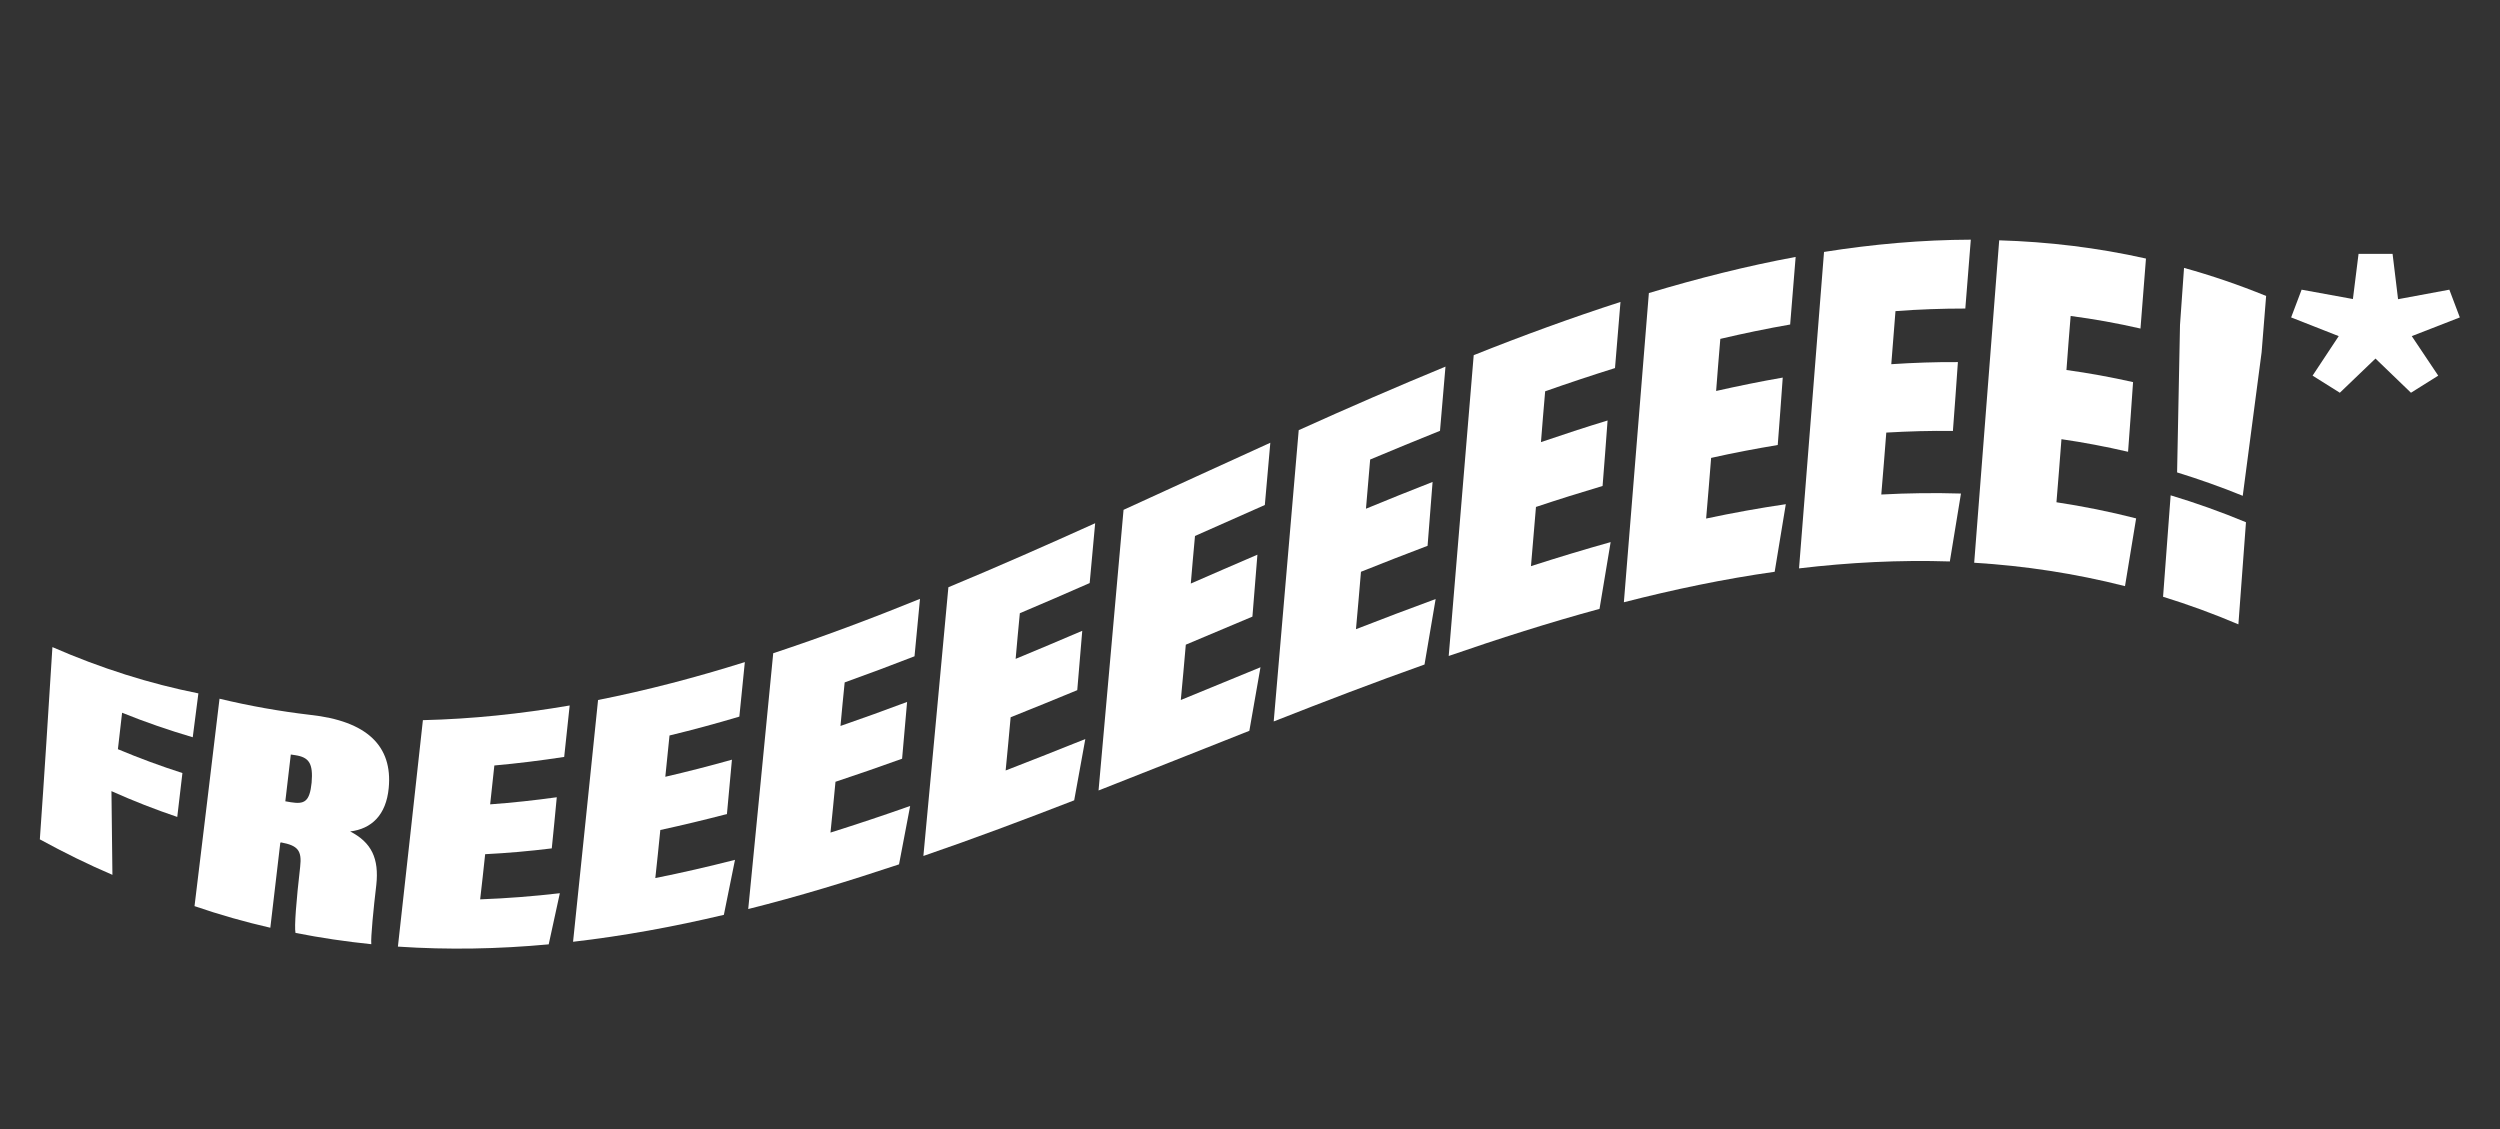
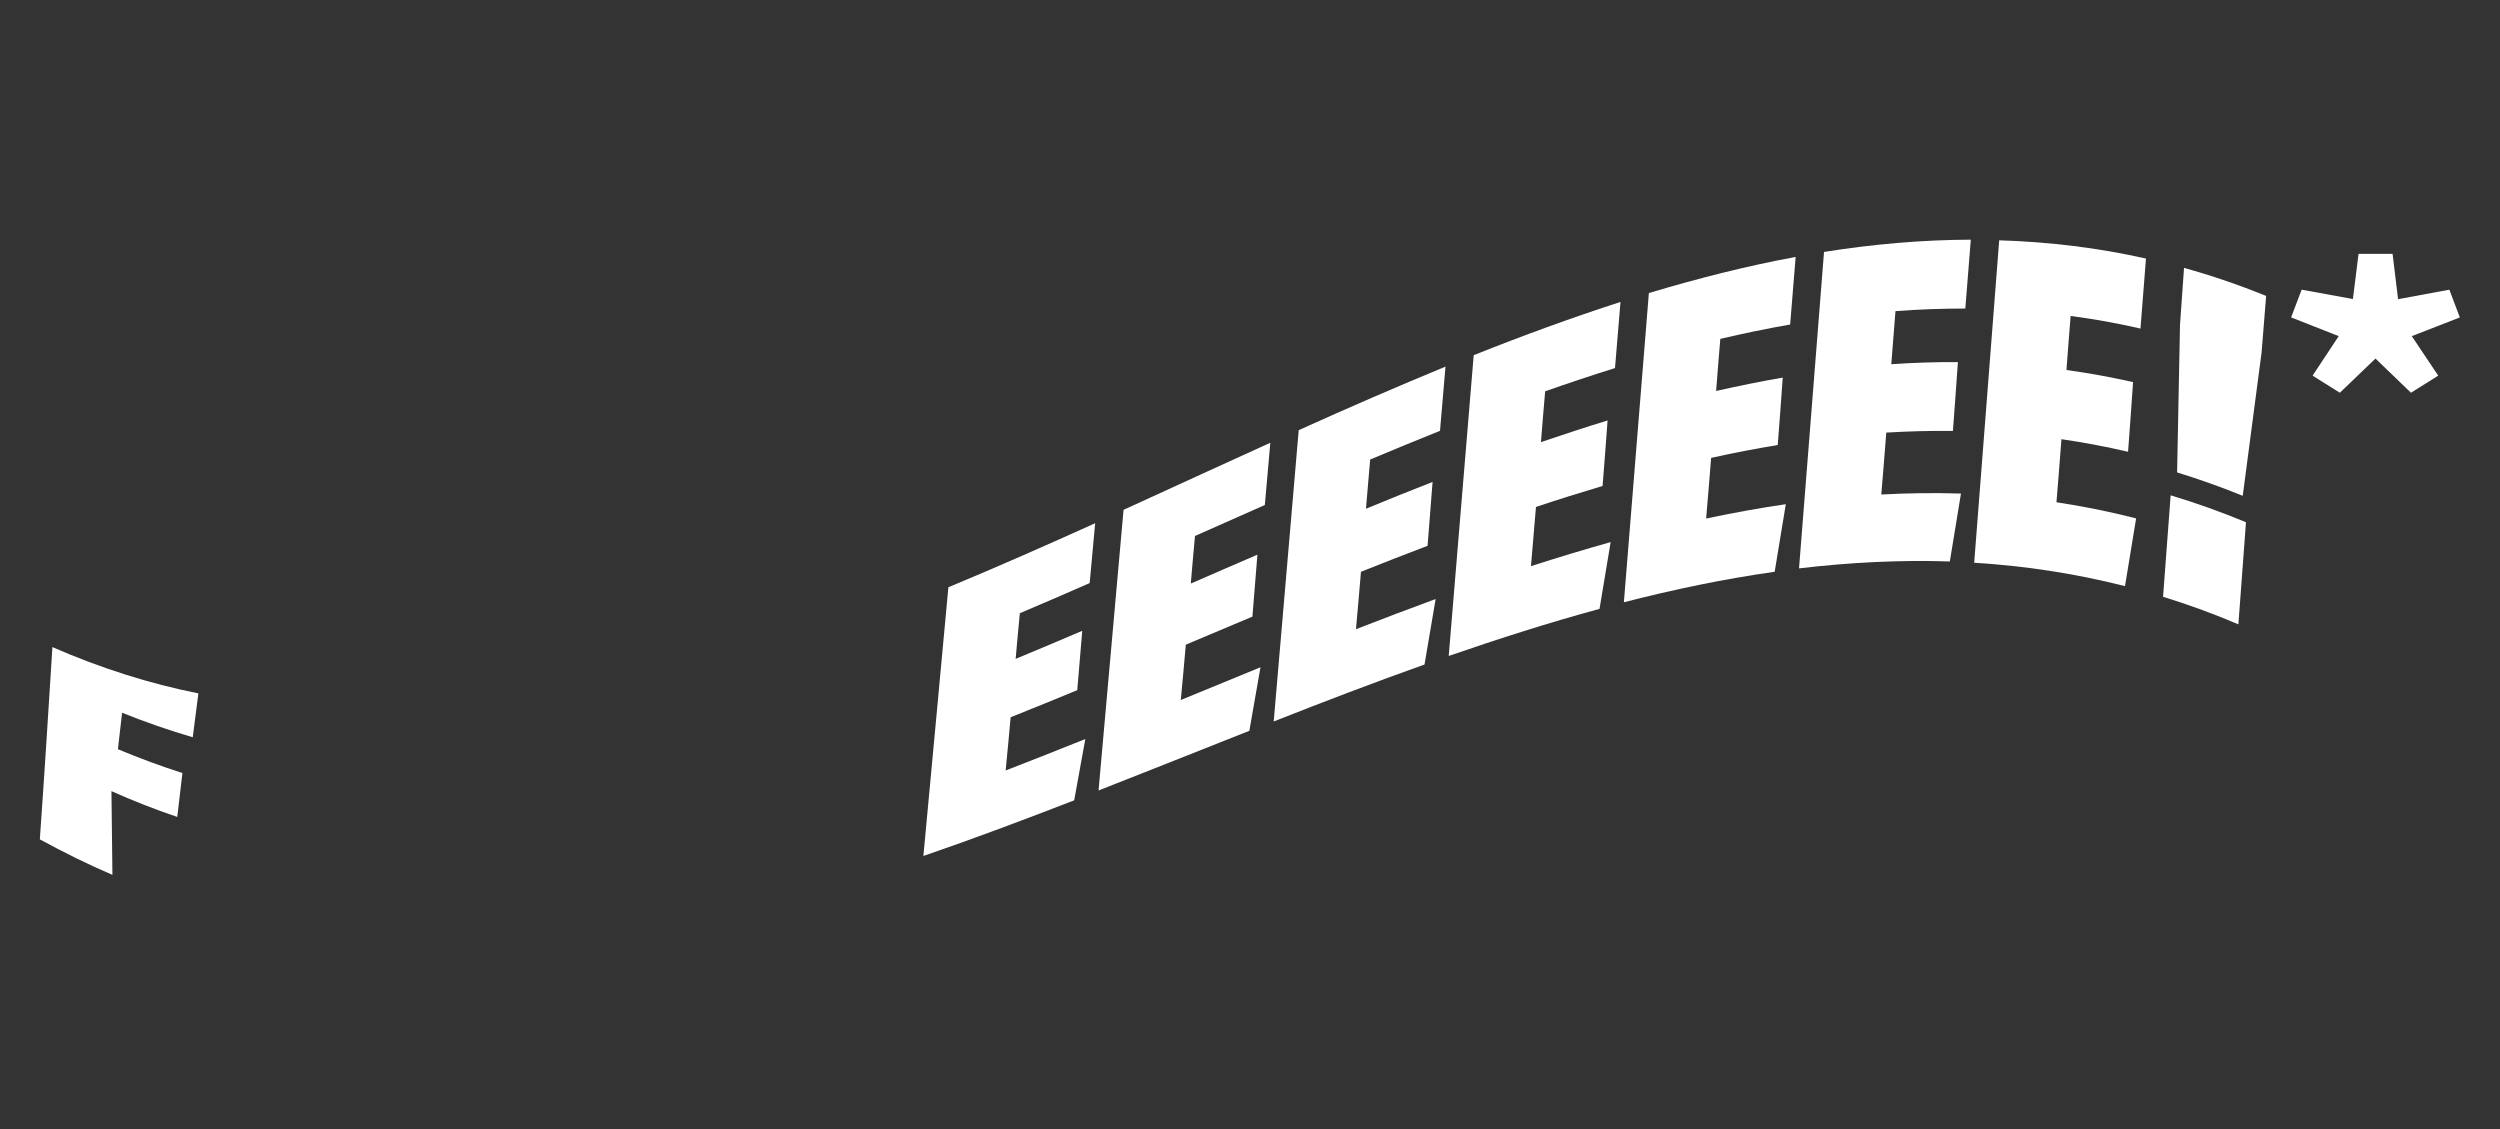
<svg xmlns="http://www.w3.org/2000/svg" version="1.1" id="Layer_1" x="0px" y="0px" viewBox="0 0 155 70" style="enable-background:new 0 0 155 70;" xml:space="preserve">
  <rect x="0" y="0" width="155" height="70" fill="#333333" stroke="none" />
  <style type="text/css">
	.st0{fill:#FFFFFF;}
</style>
  <g>
    <g>
      <g>
        <path class="st0" d="M3.25,40.12c3.02,1.32,6.04,2.27,9.05,2.87c-0.12,0.91-0.23,1.81-0.35,2.72c-1.46-0.43-2.92-0.93-4.38-1.52     c-0.09,0.76-0.17,1.51-0.26,2.26c1.33,0.56,2.67,1.05,4,1.48c-0.11,0.91-0.21,1.81-0.32,2.72c-1.36-0.46-2.72-0.99-4.08-1.6     c0.02,1.73,0.04,3.46,0.06,5.19c-1.5-0.64-3-1.38-4.5-2.2C2.75,48.08,3,44.11,3.25,40.12z" />
-         <path class="st0" d="M17.38,52.24c-0.21,1.77-0.41,3.53-0.62,5.28c-1.57-0.36-3.13-0.8-4.7-1.34c0.52-4.25,1.03-8.53,1.55-12.86     c1.87,0.45,3.74,0.78,5.61,1c3.54,0.38,5.13,1.94,4.88,4.54c-0.16,1.68-1.07,2.53-2.39,2.69c1.32,0.68,1.8,1.67,1.62,3.32     c-0.17,1.42-0.35,3.26-0.31,3.67c-1.57-0.16-3.13-0.39-4.7-0.7c-0.08-0.38,0.05-2.01,0.29-4.1c0.12-1.02-0.16-1.32-1.18-1.51     C17.42,52.25,17.4,52.24,17.38,52.24z M17.69,49.68c0.12,0.02,0.23,0.04,0.35,0.06c0.82,0.13,1.16-0.02,1.28-1.21     c0.1-1.19-0.15-1.58-1.02-1.71c-0.09-0.01-0.18-0.03-0.27-0.04C17.92,47.75,17.8,48.71,17.69,49.68z" />
-         <path class="st0" d="M34.21,52.6c-1.38,0.17-2.75,0.29-4.13,0.36c-0.1,0.94-0.2,1.87-0.31,2.8c1.65-0.06,3.3-0.19,4.94-0.38     c-0.23,1.06-0.46,2.12-0.69,3.17c-3.12,0.29-6.23,0.35-9.35,0.14c0.52-4.64,1.03-9.32,1.55-14.04c3.03-0.07,6.07-0.39,9.1-0.91     c-0.11,1.07-0.23,2.13-0.34,3.19c-1.44,0.22-2.88,0.4-4.33,0.53c-0.09,0.81-0.18,1.61-0.26,2.41c1.38-0.1,2.75-0.25,4.13-0.44     C34.42,50.49,34.32,51.54,34.21,52.6z" />
-         <path class="st0" d="M45.07,50.47c-1.38,0.36-2.75,0.69-4.13,0.99c-0.1,1-0.2,1.99-0.31,2.98c1.65-0.33,3.3-0.71,4.94-1.13     c-0.23,1.14-0.46,2.28-0.69,3.41c-3.12,0.74-6.23,1.31-9.35,1.67c0.52-4.96,1.03-9.95,1.55-14.99c3.03-0.6,6.07-1.4,9.1-2.35     c-0.11,1.13-0.23,2.26-0.34,3.38c-1.44,0.43-2.88,0.82-4.33,1.17c-0.09,0.86-0.18,1.71-0.26,2.56c1.38-0.32,2.75-0.67,4.13-1.06     C45.28,48.24,45.17,49.36,45.07,50.47z" />
-         <path class="st0" d="M55.93,47.04c-1.38,0.5-2.75,0.97-4.13,1.43c-0.1,1.05-0.2,2.1-0.31,3.15c1.65-0.52,3.3-1.07,4.94-1.65     c-0.23,1.21-0.46,2.42-0.69,3.62c-3.12,1.04-6.23,1.99-9.35,2.77c0.52-5.25,1.03-10.54,1.55-15.86c3.03-1,6.07-2.14,9.1-3.37     c-0.11,1.19-0.23,2.37-0.34,3.56c-1.44,0.56-2.88,1.1-4.33,1.62c-0.09,0.9-0.18,1.8-0.26,2.7c1.38-0.48,2.75-0.97,4.13-1.49     C56.14,44.69,56.03,45.87,55.93,47.04z" />
        <path class="st0" d="M66.79,42.79c-1.38,0.57-2.75,1.13-4.13,1.68c-0.1,1.1-0.2,2.2-0.31,3.3c1.65-0.64,3.3-1.29,4.94-1.95     c-0.23,1.27-0.46,2.54-0.69,3.8c-3.12,1.21-6.23,2.38-9.35,3.45c0.52-5.52,1.03-11.08,1.55-16.66c3.03-1.26,6.07-2.6,9.1-3.97     c-0.11,1.24-0.23,2.48-0.34,3.71c-1.44,0.63-2.88,1.26-4.33,1.87c-0.09,0.95-0.18,1.89-0.26,2.83c1.38-0.57,2.75-1.15,4.13-1.74     C67,40.34,66.89,41.57,66.79,42.79z" />
        <path class="st0" d="M77.65,38.23c-1.38,0.58-2.75,1.16-4.13,1.74c-0.1,1.15-0.2,2.29-0.31,3.43c1.65-0.68,3.3-1.35,4.94-2.03     c-0.23,1.32-0.46,2.63-0.69,3.94c-3.12,1.23-6.23,2.48-9.35,3.7c0.52-5.77,1.03-11.56,1.55-17.4c3.03-1.38,6.07-2.79,9.1-4.16     c-0.11,1.29-0.23,2.57-0.34,3.86c-1.44,0.64-2.88,1.28-4.33,1.92c-0.09,0.98-0.18,1.97-0.26,2.95c1.38-0.6,2.75-1.2,4.13-1.79     C77.86,35.68,77.75,36.95,77.65,38.23z" />
        <path class="st0" d="M88.51,33.84c-1.38,0.52-2.75,1.06-4.13,1.61c-0.1,1.19-0.2,2.37-0.31,3.56c1.65-0.64,3.3-1.27,4.94-1.87     c-0.23,1.35-0.46,2.71-0.69,4.06c-3.12,1.11-6.23,2.3-9.35,3.53c0.52-5.99,1.03-12.01,1.55-18.06c3.03-1.37,6.07-2.69,9.1-3.94     c-0.11,1.33-0.23,2.66-0.34,3.98c-1.44,0.58-2.88,1.17-4.33,1.78c-0.09,1.02-0.18,2.04-0.26,3.05c1.38-0.57,2.75-1.12,4.13-1.66     C88.72,31.21,88.61,32.52,88.51,33.84z" />
        <path class="st0" d="M99.36,30.13c-1.38,0.41-2.75,0.84-4.13,1.3c-0.1,1.22-0.2,2.44-0.31,3.67c1.65-0.53,3.3-1.03,4.94-1.49     c-0.23,1.38-0.46,2.76-0.69,4.14c-3.12,0.85-6.23,1.84-9.35,2.92c0.52-6.19,1.03-12.4,1.55-18.65c3.03-1.21,6.07-2.32,9.1-3.3     c-0.11,1.37-0.23,2.73-0.34,4.1c-1.44,0.45-2.88,0.93-4.33,1.44c-0.09,1.05-0.18,2.1-0.26,3.15c1.38-0.47,2.75-0.92,4.13-1.34     C99.57,27.42,99.47,28.78,99.36,30.13z" />
        <path class="st0" d="M110.22,27.59c-1.38,0.23-2.75,0.49-4.13,0.8c-0.1,1.25-0.2,2.51-0.31,3.76c1.65-0.35,3.3-0.65,4.94-0.89     c-0.23,1.4-0.46,2.79-0.69,4.19c-3.12,0.44-6.23,1.09-9.35,1.89c0.52-6.36,1.03-12.75,1.55-19.17c3.03-0.91,6.07-1.68,9.1-2.24     c-0.11,1.4-0.23,2.8-0.34,4.19c-1.44,0.25-2.88,0.55-4.33,0.89c-0.09,1.08-0.18,2.15-0.26,3.23c1.38-0.31,2.75-0.59,4.13-0.83     C110.43,24.81,110.33,26.2,110.22,27.59z" />
        <path class="st0" d="M121.08,26.72c-1.38-0.02-2.75,0.02-4.13,0.1c-0.1,1.28-0.2,2.56-0.31,3.84c1.65-0.09,3.3-0.11,4.94-0.06     c-0.23,1.4-0.46,2.81-0.69,4.21c-3.12-0.1-6.23,0.06-9.35,0.43c0.52-6.51,1.03-13.05,1.55-19.62c3.03-0.48,6.07-0.75,9.1-0.76     c-0.11,1.43-0.23,2.85-0.34,4.27c-1.44,0-2.88,0.05-4.33,0.16c-0.09,1.1-0.18,2.2-0.26,3.29c1.38-0.09,2.75-0.14,4.13-0.13     C121.29,23.88,121.19,25.3,121.08,26.72z" />
        <path class="st0" d="M131.94,28.01c-1.38-0.32-2.75-0.58-4.13-0.78c-0.1,1.3-0.2,2.61-0.31,3.91c1.65,0.25,3.3,0.58,4.94,1     c-0.23,1.4-0.46,2.8-0.69,4.2c-3.12-0.79-6.23-1.26-9.35-1.45c0.52-6.64,1.03-13.31,1.55-19.99c3.03,0.09,6.07,0.45,9.1,1.13     c-0.11,1.45-0.23,2.89-0.34,4.34c-1.44-0.33-2.88-0.59-4.33-0.78c-0.09,1.12-0.18,2.23-0.26,3.35c1.38,0.19,2.75,0.44,4.13,0.75     C132.15,25.13,132.05,26.57,131.94,28.01z" />
        <path class="st0" d="M134.11,37c0.16-2.09,0.31-4.19,0.47-6.29c1.56,0.47,3.11,1.02,4.67,1.67c-0.16,2.11-0.31,4.22-0.47,6.33     C137.23,38.05,135.67,37.48,134.11,37z M134.98,29.29c0.06-3.04,0.12-6.09,0.18-9.14c0.08-1.18,0.17-2.36,0.25-3.54     c1.7,0.47,3.4,1.05,5.09,1.74c-0.09,1.16-0.19,2.33-0.28,3.49c-0.39,2.97-0.78,5.94-1.17,8.9     C137.7,30.19,136.34,29.71,134.98,29.29z" />
      </g>
    </g>
    <g>
      <path class="st0" d="M143.38,23.29l1.62-2.45l-2.95-1.16l0.65-1.72l3.18,0.58l0.35-2.8h2.11l0.34,2.81l3.18-0.59l0.65,1.72    l-2.98,1.16l1.64,2.45l-1.69,1.06l-2.2-2.12l-2.21,2.12L143.38,23.29z" />
    </g>
  </g>
</svg>